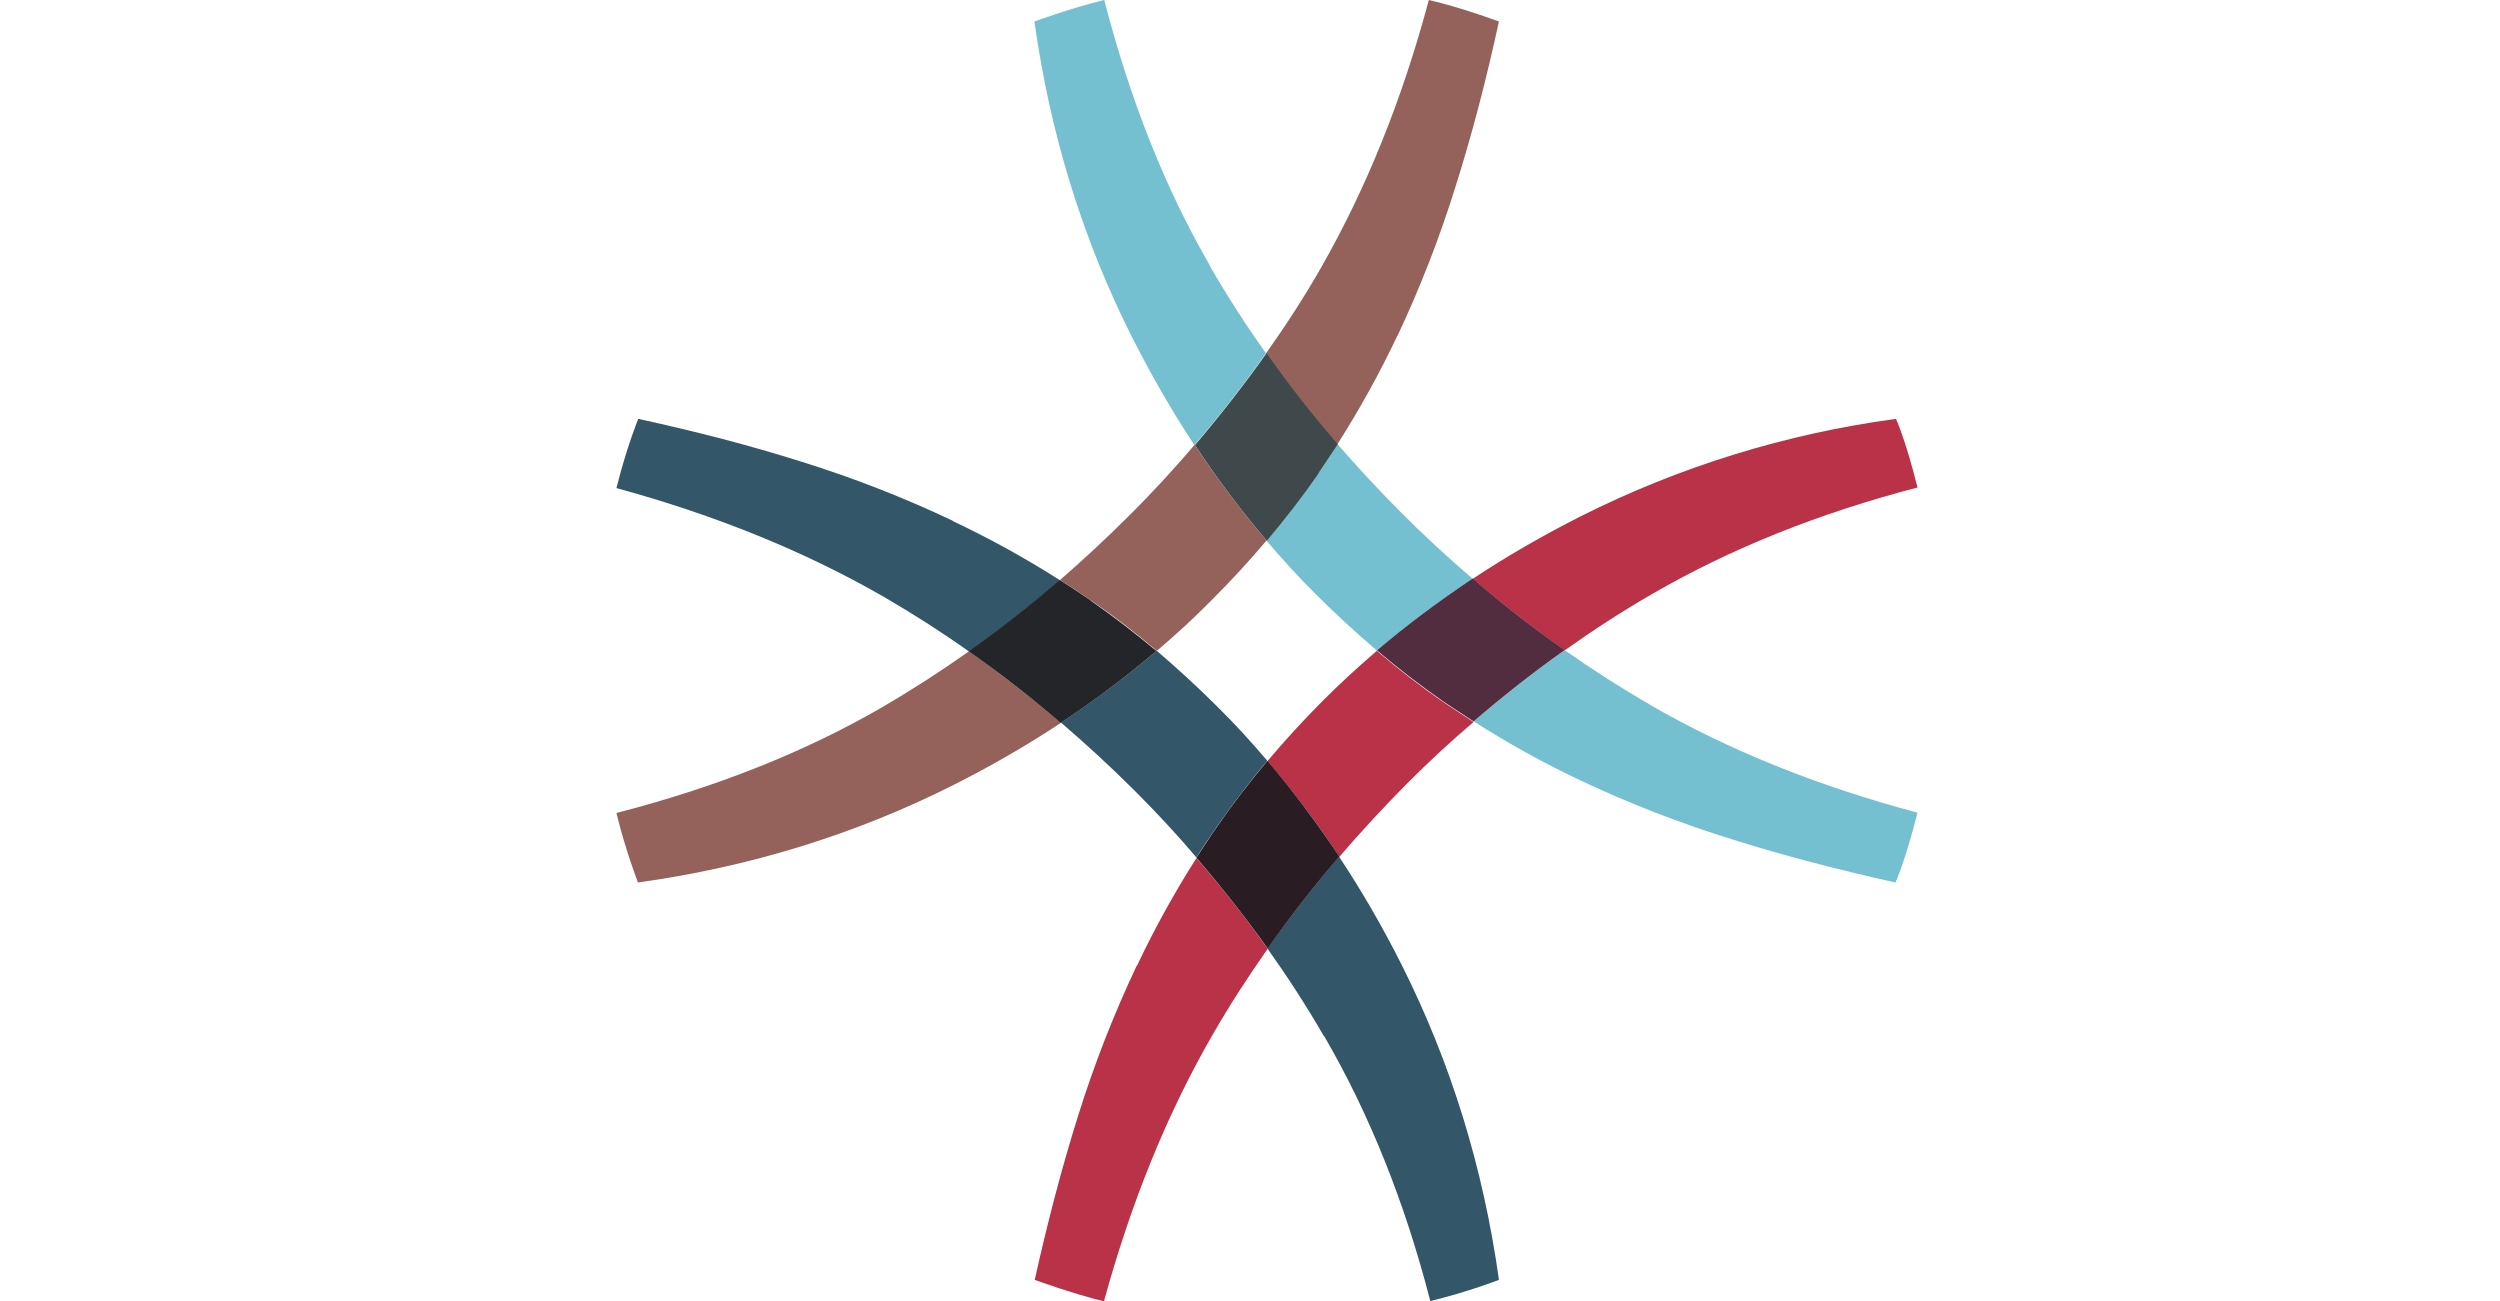
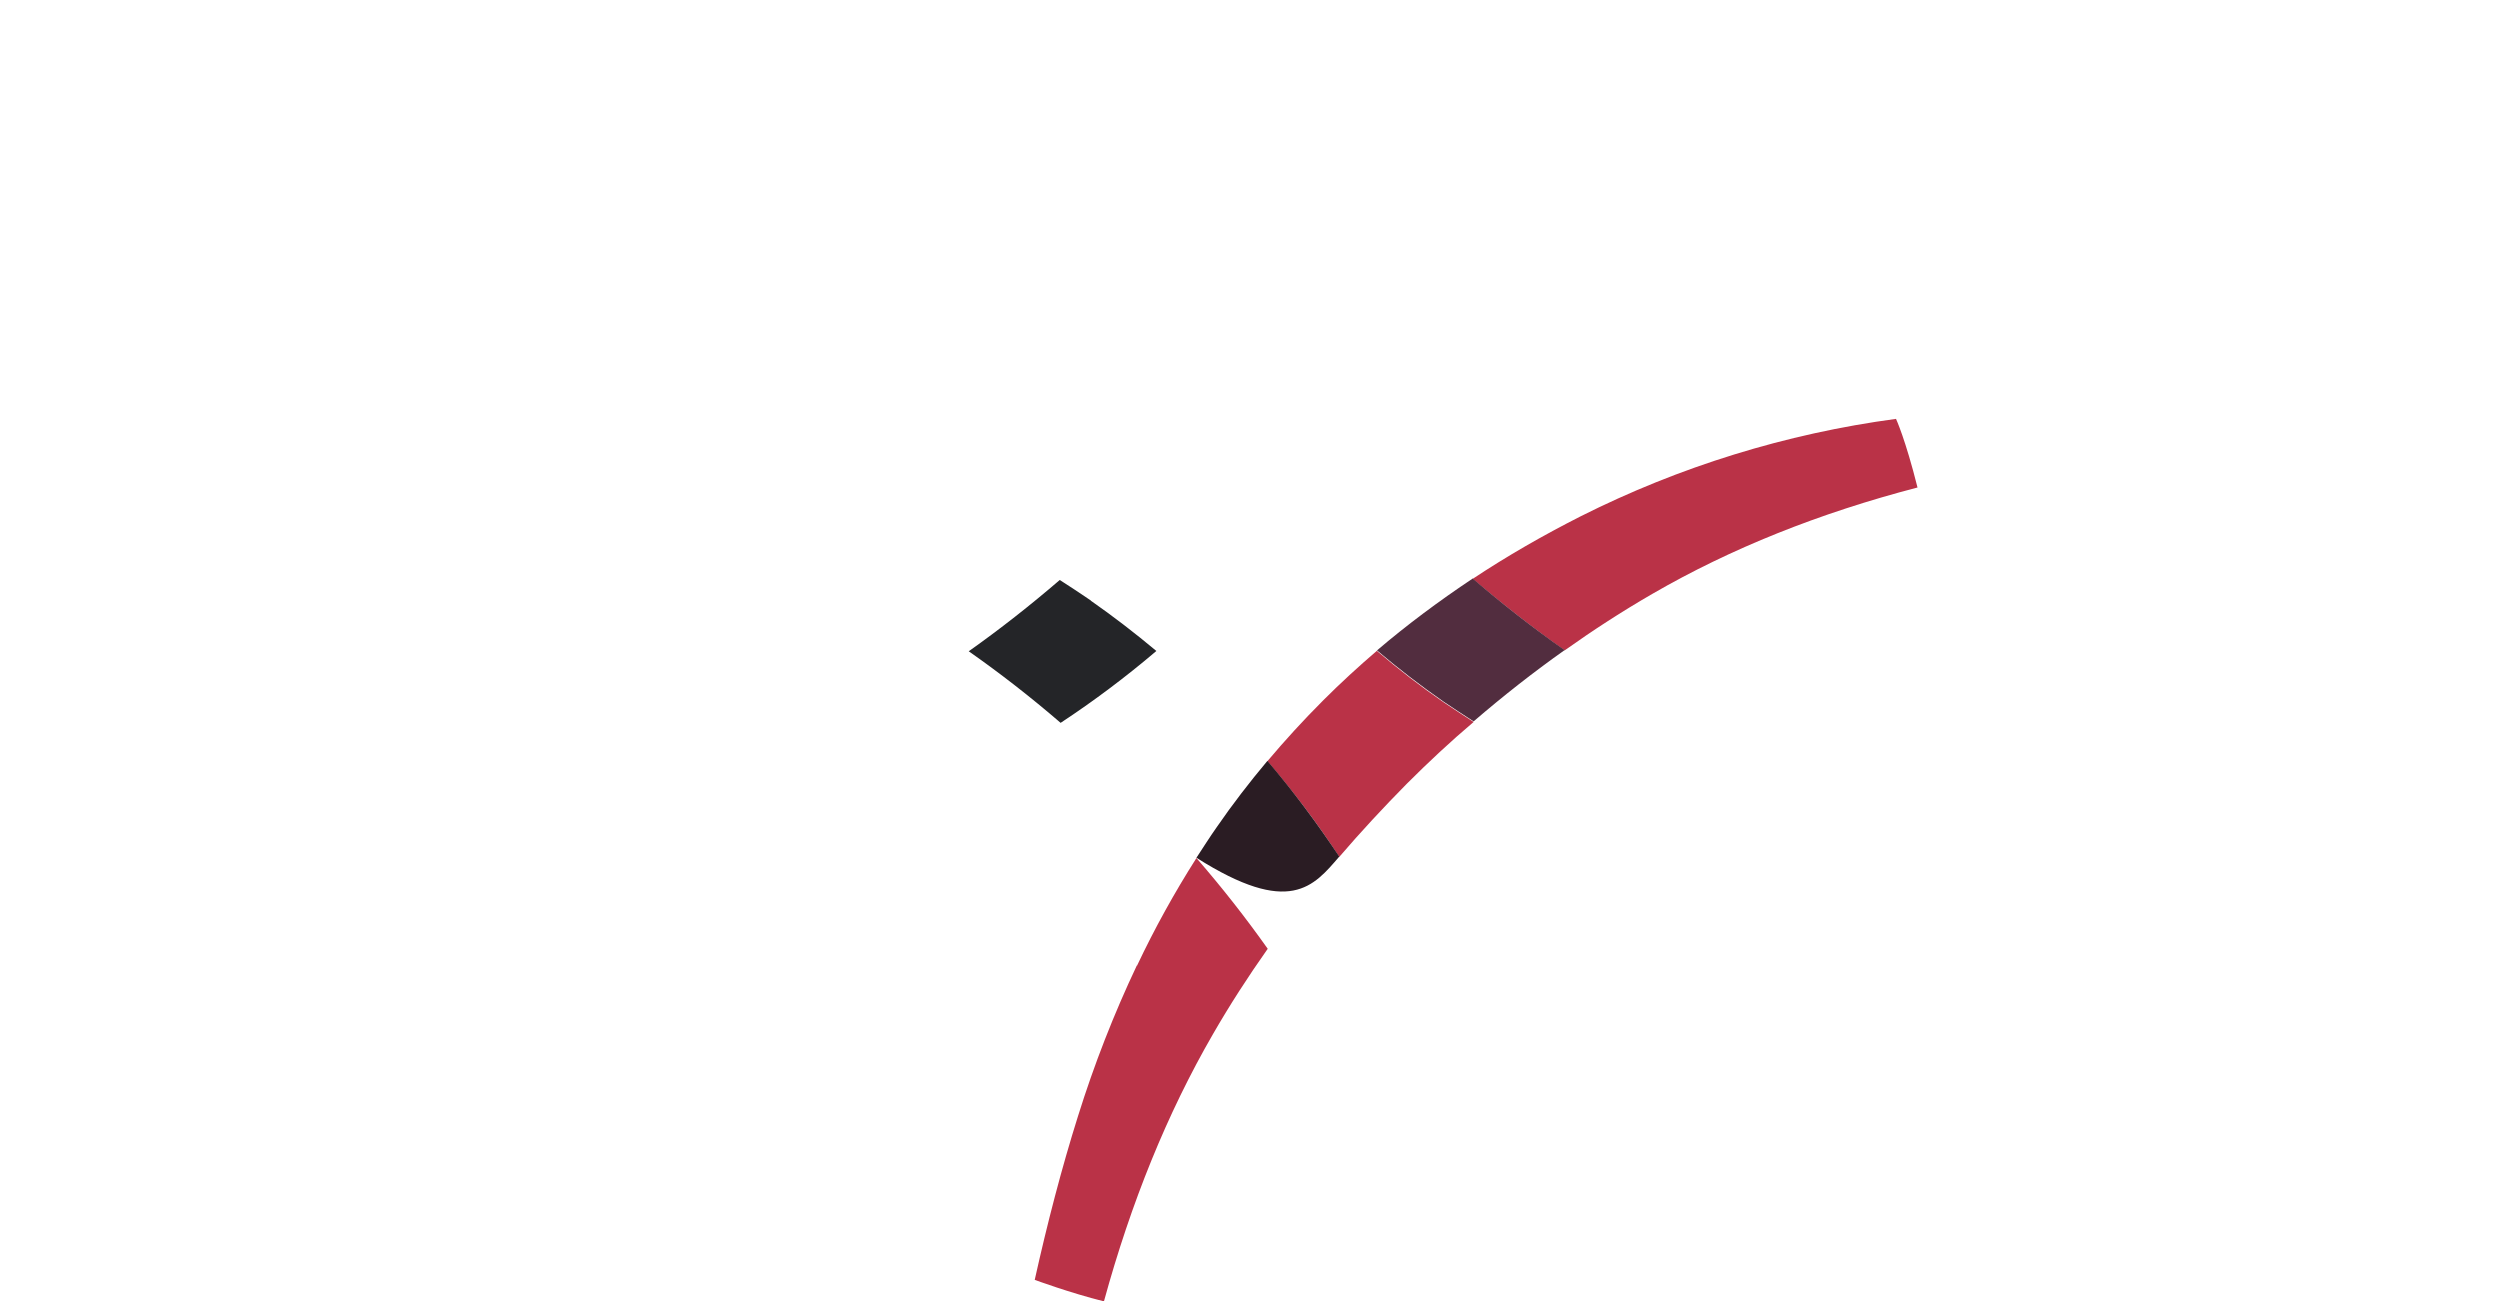
<svg xmlns="http://www.w3.org/2000/svg" width="146" height="76" viewBox="0 0 146 76" fill="none">
-   <path d="M55.645 30.414C52.793 29.063 49.85 27.914 46.837 26.973C43.793 26.01 40.593 25.184 37.273 24.462C37.273 24.462 36.602 26.096 36 28.504C41.797 30.087 47.01 32.203 51.637 34.869C53.323 35.85 54.974 36.899 56.591 38.051C58.428 36.749 60.202 35.36 61.907 33.889C59.894 32.605 57.803 31.451 55.645 30.431V30.414ZM74.017 44.434C73.088 43.35 72.142 42.3 71.127 41.303C69.957 40.133 68.753 39.032 67.549 38C65.794 39.496 63.937 40.89 61.958 42.197C63.421 43.453 64.866 44.778 66.259 46.171C67.532 47.444 68.736 48.734 69.871 50.076C70.25 49.474 70.645 48.872 71.058 48.287C71.97 46.98 72.951 45.689 74.017 44.416V44.434ZM77.337 60.518C79.986 65.076 82.051 70.237 83.53 75.983C85.784 75.432 87.538 74.744 87.538 74.744C86.626 68.207 84.734 62.066 81.844 56.32C80.726 54.101 79.522 52.02 78.197 50.024C76.701 51.779 75.307 53.568 74.017 55.392C75.204 57.06 76.305 58.763 77.32 60.518H77.337Z" fill="#335669" />
-   <path d="M96.381 41.165C94.678 40.185 93.01 39.118 91.375 37.966C89.552 39.256 87.78 40.649 86.06 42.129C88.09 43.419 90.188 44.589 92.356 45.603C95.16 46.928 98.084 48.063 101.129 49.01C104.174 49.973 107.374 50.799 110.694 51.538C110.694 51.538 111.227 50.42 111.984 47.461C106.169 45.913 100.957 43.814 96.364 41.165H96.381ZM73.967 31.584C74.913 32.684 75.876 33.751 76.891 34.749C78.043 35.901 79.231 36.985 80.418 38C82.172 36.503 84.03 35.093 86.008 33.803C84.563 32.564 83.153 31.274 81.776 29.881C80.486 28.59 79.282 27.283 78.112 25.941C77.751 26.509 77.373 27.094 76.977 27.644C76.048 28.986 75.05 30.293 73.949 31.584H73.967ZM70.664 15.517C68.032 10.975 65.985 5.797 64.488 0C62.561 0.464 60.411 1.256 60.411 1.256C61.323 7.793 63.215 13.951 66.122 19.714C67.24 21.916 68.445 24.015 69.752 25.993C71.249 24.255 72.642 22.466 73.932 20.626C72.755 18.977 71.659 17.272 70.647 15.517H70.664Z" fill="#75C0D0" />
  <path d="M96.501 34.68C101.077 32.031 106.238 29.966 111.983 28.47C111.278 25.649 110.727 24.462 110.727 24.462C104.313 25.324 98.086 27.248 92.304 30.156C90.102 31.274 88.003 32.478 86.008 33.803C87.762 35.299 89.551 36.693 91.375 37.983C93.043 36.796 94.746 35.695 96.501 34.68ZM80.417 38C79.333 38.929 78.284 39.892 77.286 40.89C76.116 42.06 75.032 43.247 74.018 44.451C75.514 46.205 76.925 48.063 78.215 50.042C79.454 48.597 80.778 47.169 82.154 45.775C83.427 44.502 84.718 43.298 86.059 42.163C85.474 41.784 84.889 41.406 84.305 41.01C82.98 40.099 81.69 39.101 80.417 38.017V38ZM66.397 56.372C65.046 59.224 63.897 62.167 62.956 65.18C61.993 68.242 61.167 71.424 60.428 74.744C60.428 74.744 62.475 75.501 64.47 76C66.053 70.22 68.169 65.008 70.835 60.397C71.816 58.694 72.882 57.043 74.035 55.409C72.745 53.585 71.351 51.813 69.872 50.11C68.582 52.14 67.429 54.222 66.397 56.406V56.372Z" fill="#BA3247" />
-   <path d="M71.059 48.304C70.646 48.889 70.268 49.491 69.872 50.093C71.352 51.813 72.745 53.585 74.035 55.392C75.325 53.551 76.719 51.762 78.215 50.024C76.908 48.063 75.514 46.188 74.018 44.434C72.951 45.707 71.971 46.98 71.059 48.304Z" fill="#2A1C23" />
+   <path d="M71.059 48.304C70.646 48.889 70.268 49.491 69.872 50.093C75.325 53.551 76.719 51.762 78.215 50.024C76.908 48.063 75.514 46.188 74.018 44.434C72.951 45.707 71.971 46.98 71.059 48.304Z" fill="#2A1C23" />
  <path d="M86.008 33.785C84.047 35.093 82.172 36.486 80.417 37.983C81.69 39.066 82.997 40.064 84.305 40.976C84.89 41.372 85.475 41.75 86.059 42.129C87.78 40.649 89.551 39.256 91.375 37.966C89.534 36.675 87.745 35.282 86.008 33.785Z" fill="#522D3F" />
-   <path d="M51.517 41.303C46.975 43.935 41.797 45.982 36 47.478C36.516 49.629 37.256 51.538 37.256 51.538C43.793 50.627 49.951 48.734 55.714 45.827C57.899 44.726 59.98 43.522 61.958 42.215C60.204 40.718 58.415 39.325 56.591 38.034C54.94 39.204 53.254 40.288 51.517 41.303ZM81.621 19.593C82.945 16.79 84.081 13.865 85.027 10.82C85.99 7.775 86.816 4.576 87.538 1.256C87.538 1.256 85.319 0.43 83.444 0C81.896 5.797 79.797 10.992 77.165 15.602C76.185 17.323 75.101 18.991 73.931 20.643C75.233 22.48 76.622 24.254 78.094 25.958C79.401 23.911 80.571 21.795 81.603 19.611L81.621 19.593ZM67.549 38.017C68.667 37.071 69.734 36.09 70.749 35.058C71.884 33.923 72.968 32.753 73.966 31.566C72.454 29.79 71.052 27.923 69.768 25.976C68.547 27.403 67.257 28.814 65.88 30.173C64.59 31.463 63.248 32.702 61.907 33.871C62.526 34.267 63.128 34.663 63.73 35.076C65.038 35.97 66.311 36.951 67.566 38.017H67.549Z" fill="#95615B" />
  <path d="M63.713 35.075C63.111 34.663 62.509 34.267 61.89 33.871C60.169 35.351 58.398 36.744 56.574 38.034C58.415 39.325 60.204 40.718 61.941 42.215C63.889 40.931 65.756 39.529 67.532 38.017C66.276 36.968 65.003 35.987 63.696 35.075H63.713Z" fill="#242528" />
-   <path d="M76.993 27.644C77.389 27.076 77.75 26.509 78.128 25.941C76.632 24.221 75.255 22.449 73.965 20.625C72.675 22.449 71.282 24.238 69.785 25.993C71.069 27.94 72.471 29.807 73.983 31.583C75.066 30.293 76.081 28.986 77.01 27.644H76.993Z" fill="#3F494B" />
</svg>